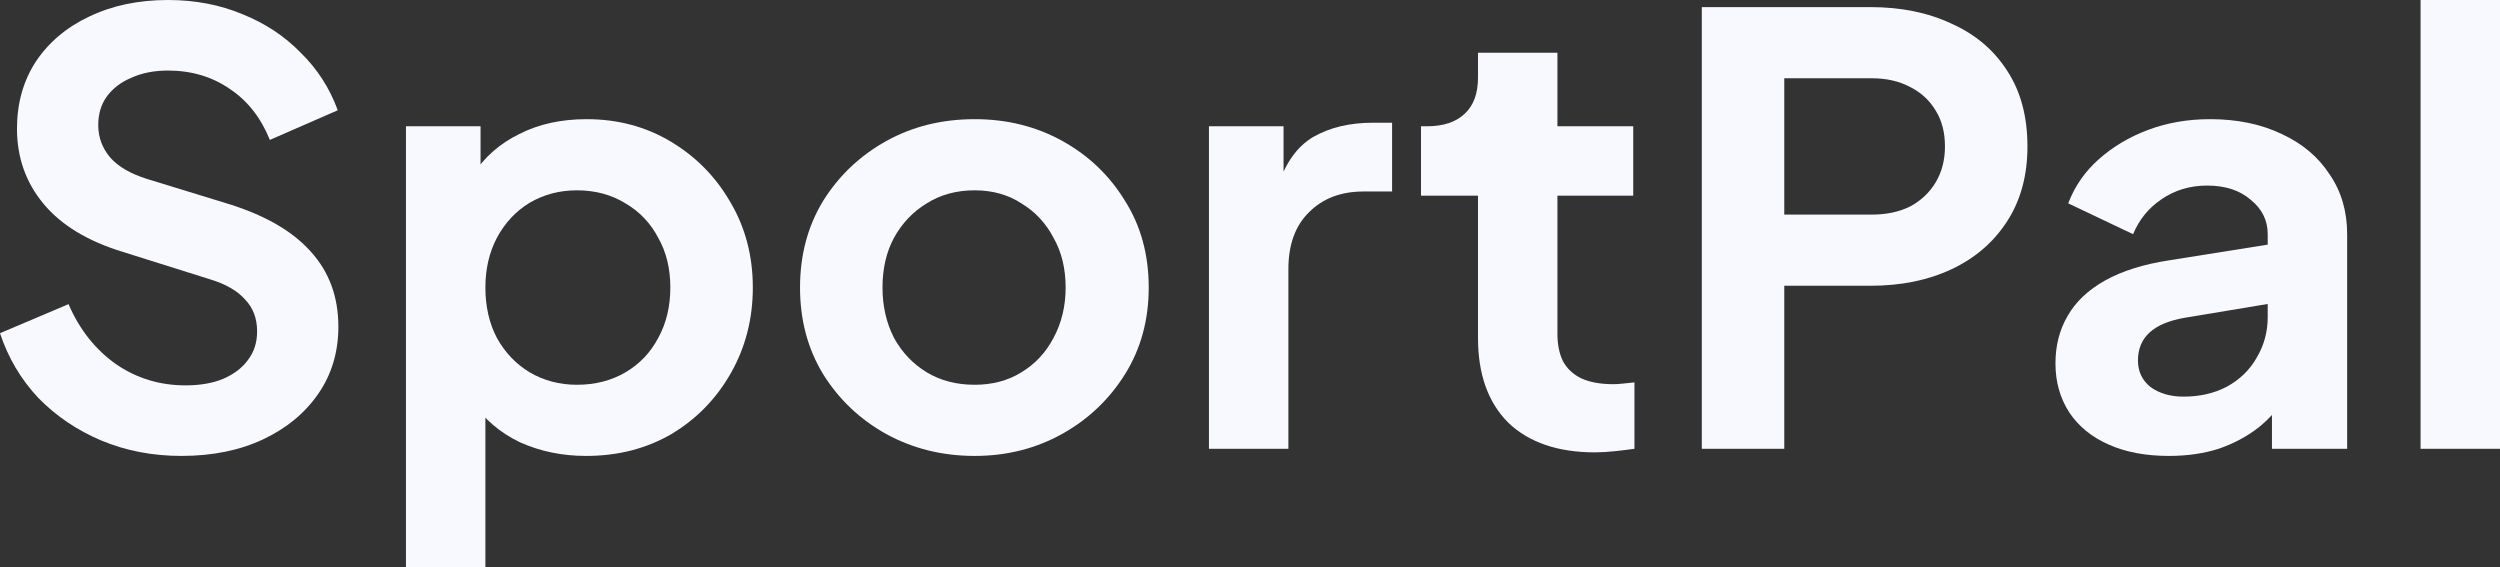
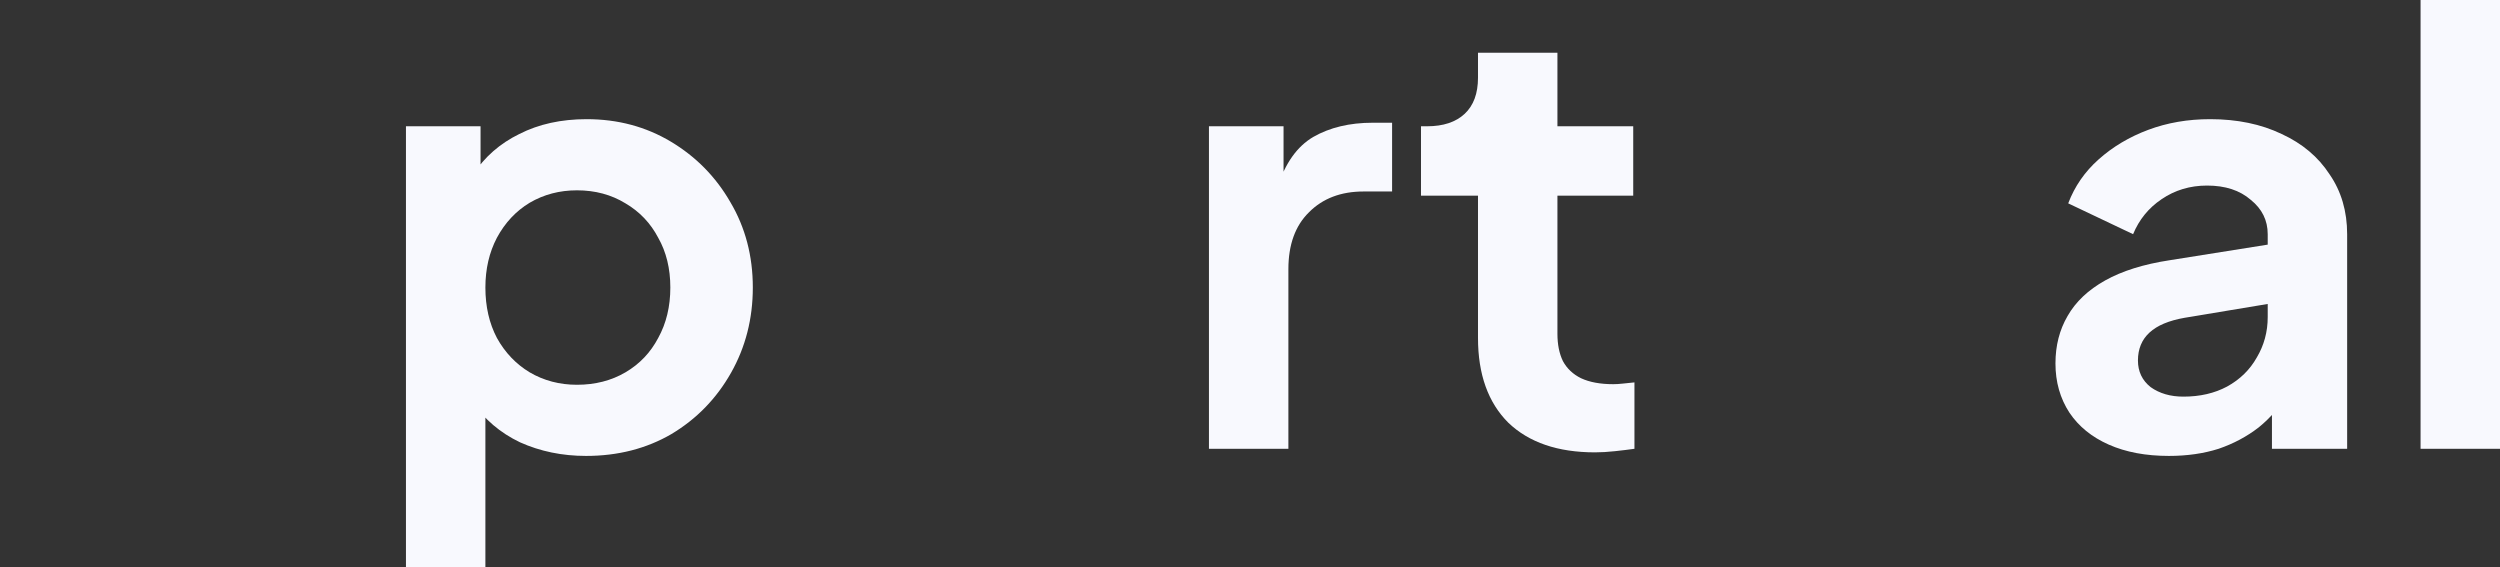
<svg xmlns="http://www.w3.org/2000/svg" fill="none" height="100%" overflow="visible" preserveAspectRatio="none" style="display: block;" viewBox="0 0 141 32" width="100%">
  <rect x="0" y="0" width="141" height="32" fill="#333333" stroke="none" />
  <g id="Vector">
    <path d="M136.52 25.312V0H141V25.312H136.52Z" fill="#F8F9FE" />
    <path d="M122.324 25.714C121.024 25.714 119.896 25.502 118.938 25.078C117.98 24.655 117.239 24.053 116.715 23.273C116.191 22.47 115.928 21.545 115.928 20.497C115.928 19.494 116.156 18.603 116.612 17.822C117.068 17.02 117.775 16.351 118.733 15.816C119.69 15.281 120.899 14.902 122.358 14.679L128.446 13.71V17.053L123.213 17.923C122.324 18.079 121.663 18.357 121.229 18.759C120.796 19.16 120.58 19.684 120.58 20.33C120.58 20.954 120.819 21.456 121.298 21.835C121.799 22.192 122.415 22.37 123.145 22.37C124.079 22.37 124.9 22.18 125.607 21.802C126.337 21.4 126.895 20.854 127.283 20.163C127.693 19.472 127.899 18.714 127.899 17.889V13.208C127.899 12.428 127.579 11.781 126.941 11.269C126.325 10.734 125.505 10.466 124.478 10.466C123.521 10.466 122.666 10.722 121.913 11.235C121.184 11.726 120.648 12.383 120.306 13.208L116.647 11.469C117.011 10.511 117.581 9.686 118.357 8.995C119.155 8.281 120.089 7.724 121.161 7.323C122.233 6.922 123.395 6.721 124.649 6.721C126.177 6.721 127.522 7 128.685 7.557C129.848 8.092 130.749 8.85 131.387 9.831C132.048 10.789 132.379 11.915 132.379 13.208V25.312H128.138V22.203L129.096 22.136C128.617 22.916 128.047 23.574 127.386 24.109C126.724 24.621 125.972 25.023 125.128 25.312C124.285 25.58 123.35 25.714 122.324 25.714Z" fill="#F8F9FE" />
-     <path d="M95.982 25.312V0.401H105.49C107.223 0.401 108.75 0.713 110.073 1.338C111.418 1.939 112.467 2.831 113.219 4.013C113.972 5.172 114.348 6.587 114.348 8.259C114.348 9.909 113.96 11.324 113.185 12.506C112.432 13.665 111.395 14.557 110.073 15.181C108.75 15.805 107.223 16.117 105.49 16.117H100.633V25.312H95.982ZM100.633 12.104H105.558C106.402 12.104 107.131 11.948 107.747 11.636C108.363 11.302 108.841 10.845 109.183 10.265C109.525 9.686 109.696 9.017 109.696 8.259C109.696 7.479 109.525 6.81 109.183 6.253C108.841 5.673 108.363 5.227 107.747 4.915C107.131 4.581 106.402 4.414 105.558 4.414H100.633V12.104Z" fill="#F8F9FE" />
    <path d="M89.96 25.513C87.862 25.513 86.232 24.956 85.069 23.841C83.929 22.704 83.359 21.11 83.359 19.06V11.034H80.144V7.122H80.486C81.398 7.122 82.105 6.888 82.607 6.42C83.108 5.952 83.359 5.272 83.359 4.38V2.976H87.839V7.122H92.114V11.034H87.839V18.826C87.839 19.427 87.942 19.94 88.147 20.364C88.375 20.787 88.717 21.11 89.173 21.333C89.652 21.556 90.256 21.668 90.986 21.668C91.145 21.668 91.328 21.657 91.533 21.634C91.761 21.612 91.978 21.59 92.183 21.567V25.312C91.864 25.357 91.499 25.402 91.088 25.446C90.678 25.491 90.302 25.513 89.96 25.513Z" fill="#F8F9FE" />
    <path d="M68.185 25.312V7.122H72.392V11.168L72.05 10.566C72.483 9.207 73.156 8.259 74.068 7.724C75.002 7.189 76.12 6.922 77.419 6.922H78.514V10.8H76.906C75.629 10.8 74.603 11.191 73.828 11.971C73.053 12.729 72.665 13.799 72.665 15.181V25.312H68.185Z" fill="#F8F9FE" />
-     <path d="M54.972 25.714C53.148 25.714 51.483 25.301 49.979 24.477C48.497 23.652 47.311 22.526 46.422 21.099C45.555 19.673 45.122 18.045 45.122 16.217C45.122 14.389 45.555 12.762 46.422 11.335C47.311 9.909 48.497 8.783 49.979 7.958C51.461 7.133 53.125 6.721 54.972 6.721C56.796 6.721 58.449 7.133 59.931 7.958C61.413 8.783 62.587 9.909 63.454 11.335C64.343 12.74 64.788 14.367 64.788 16.217C64.788 18.045 64.343 19.673 63.454 21.099C62.565 22.526 61.379 23.652 59.897 24.477C58.415 25.301 56.773 25.714 54.972 25.714ZM54.972 21.701C55.975 21.701 56.853 21.467 57.605 20.999C58.381 20.531 58.985 19.884 59.418 19.06C59.874 18.212 60.102 17.265 60.102 16.217C60.102 15.147 59.874 14.211 59.418 13.409C58.985 12.584 58.381 11.937 57.605 11.469C56.853 10.979 55.975 10.734 54.972 10.734C53.946 10.734 53.045 10.979 52.27 11.469C51.495 11.937 50.879 12.584 50.423 13.409C49.99 14.211 49.773 15.147 49.773 16.217C49.773 17.265 49.99 18.212 50.423 19.06C50.879 19.884 51.495 20.531 52.27 20.999C53.045 21.467 53.946 21.701 54.972 21.701Z" fill="#F8F9FE" />
    <path d="M22.896 32V7.122H27.103V10.734L26.692 9.831C27.331 8.85 28.197 8.092 29.291 7.557C30.386 7 31.651 6.721 33.088 6.721C34.843 6.721 36.428 7.145 37.842 7.992C39.255 8.839 40.373 9.976 41.193 11.402C42.037 12.829 42.459 14.434 42.459 16.217C42.459 17.978 42.048 19.583 41.227 21.032C40.407 22.481 39.289 23.629 37.876 24.477C36.462 25.301 34.855 25.714 33.053 25.714C31.708 25.714 30.466 25.457 29.326 24.945C28.208 24.41 27.319 23.652 26.658 22.671L27.376 21.802V32H22.896ZM32.541 21.701C33.567 21.701 34.479 21.467 35.277 20.999C36.075 20.531 36.69 19.884 37.123 19.06C37.579 18.235 37.807 17.287 37.807 16.217C37.807 15.147 37.579 14.211 37.123 13.409C36.69 12.584 36.075 11.937 35.277 11.469C34.479 10.979 33.567 10.734 32.541 10.734C31.56 10.734 30.671 10.968 29.873 11.436C29.098 11.904 28.482 12.562 28.026 13.409C27.593 14.233 27.376 15.17 27.376 16.217C27.376 17.287 27.593 18.235 28.026 19.06C28.482 19.884 29.098 20.531 29.873 20.999C30.671 21.467 31.56 21.701 32.541 21.701Z" fill="#F8F9FE" />
-     <path d="M10.226 25.714C8.607 25.714 7.102 25.424 5.712 24.844C4.343 24.265 3.158 23.462 2.155 22.437C1.174 21.389 0.456 20.174 0 18.792L3.865 17.154C4.48 18.58 5.37 19.706 6.532 20.531C7.695 21.333 9.006 21.735 10.465 21.735C11.286 21.735 11.993 21.612 12.586 21.367C13.201 21.099 13.669 20.743 13.988 20.297C14.33 19.851 14.501 19.316 14.501 18.692C14.501 17.956 14.273 17.354 13.817 16.886C13.384 16.396 12.723 16.017 11.833 15.749L6.943 14.211C4.959 13.609 3.466 12.706 2.462 11.503C1.459 10.299 0.958 8.883 0.958 7.256C0.958 5.829 1.311 4.57 2.018 3.478C2.747 2.385 3.751 1.538 5.027 0.936C6.327 0.312 7.809 0 9.474 0C11.001 0 12.403 0.268 13.68 0.803C14.957 1.315 16.052 2.04 16.963 2.976C17.898 3.89 18.594 4.971 19.05 6.219L15.219 7.891C14.718 6.643 13.965 5.684 12.962 5.016C11.959 4.325 10.796 3.979 9.474 3.979C8.698 3.979 8.014 4.113 7.422 4.38C6.829 4.626 6.361 4.982 6.019 5.45C5.7 5.896 5.541 6.431 5.541 7.055C5.541 7.746 5.769 8.359 6.225 8.894C6.681 9.407 7.376 9.808 8.311 10.098L12.996 11.536C15.025 12.182 16.542 13.074 17.545 14.211C18.571 15.348 19.084 16.752 19.084 18.424C19.084 19.851 18.708 21.11 17.955 22.203C17.203 23.295 16.166 24.153 14.843 24.777C13.521 25.402 11.982 25.714 10.226 25.714Z" fill="#F8F9FE" />
  </g>
</svg>